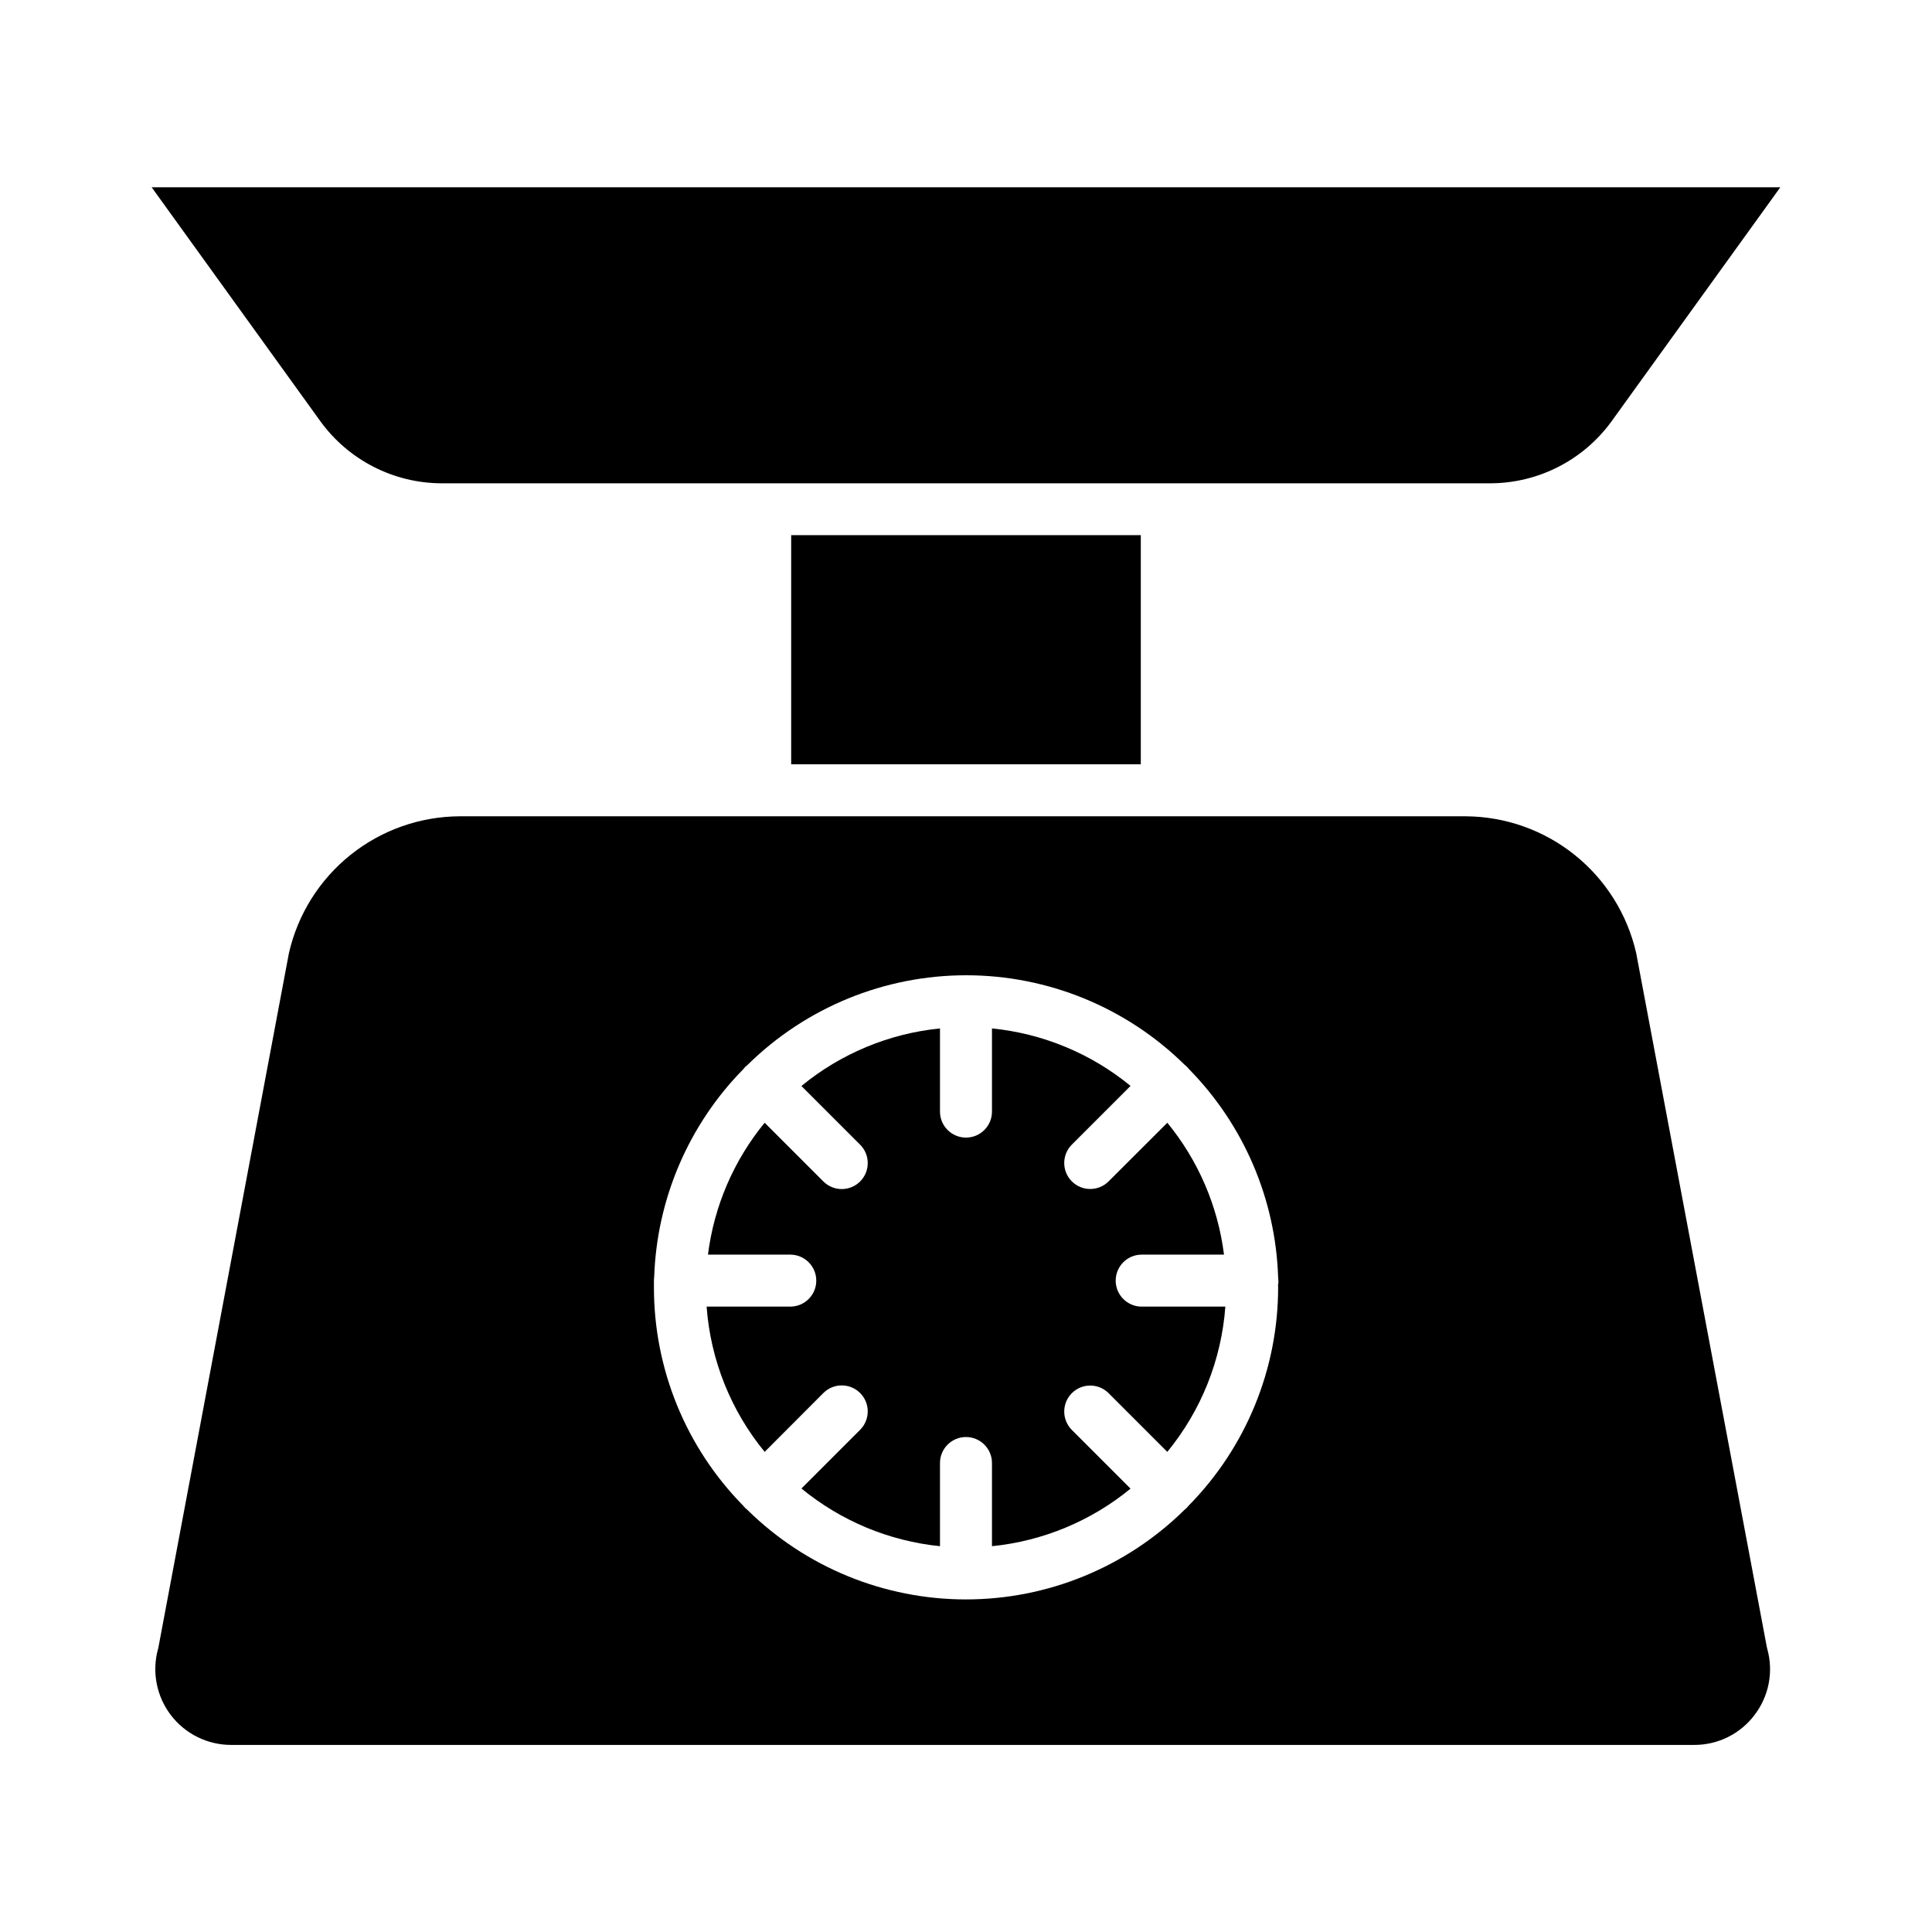
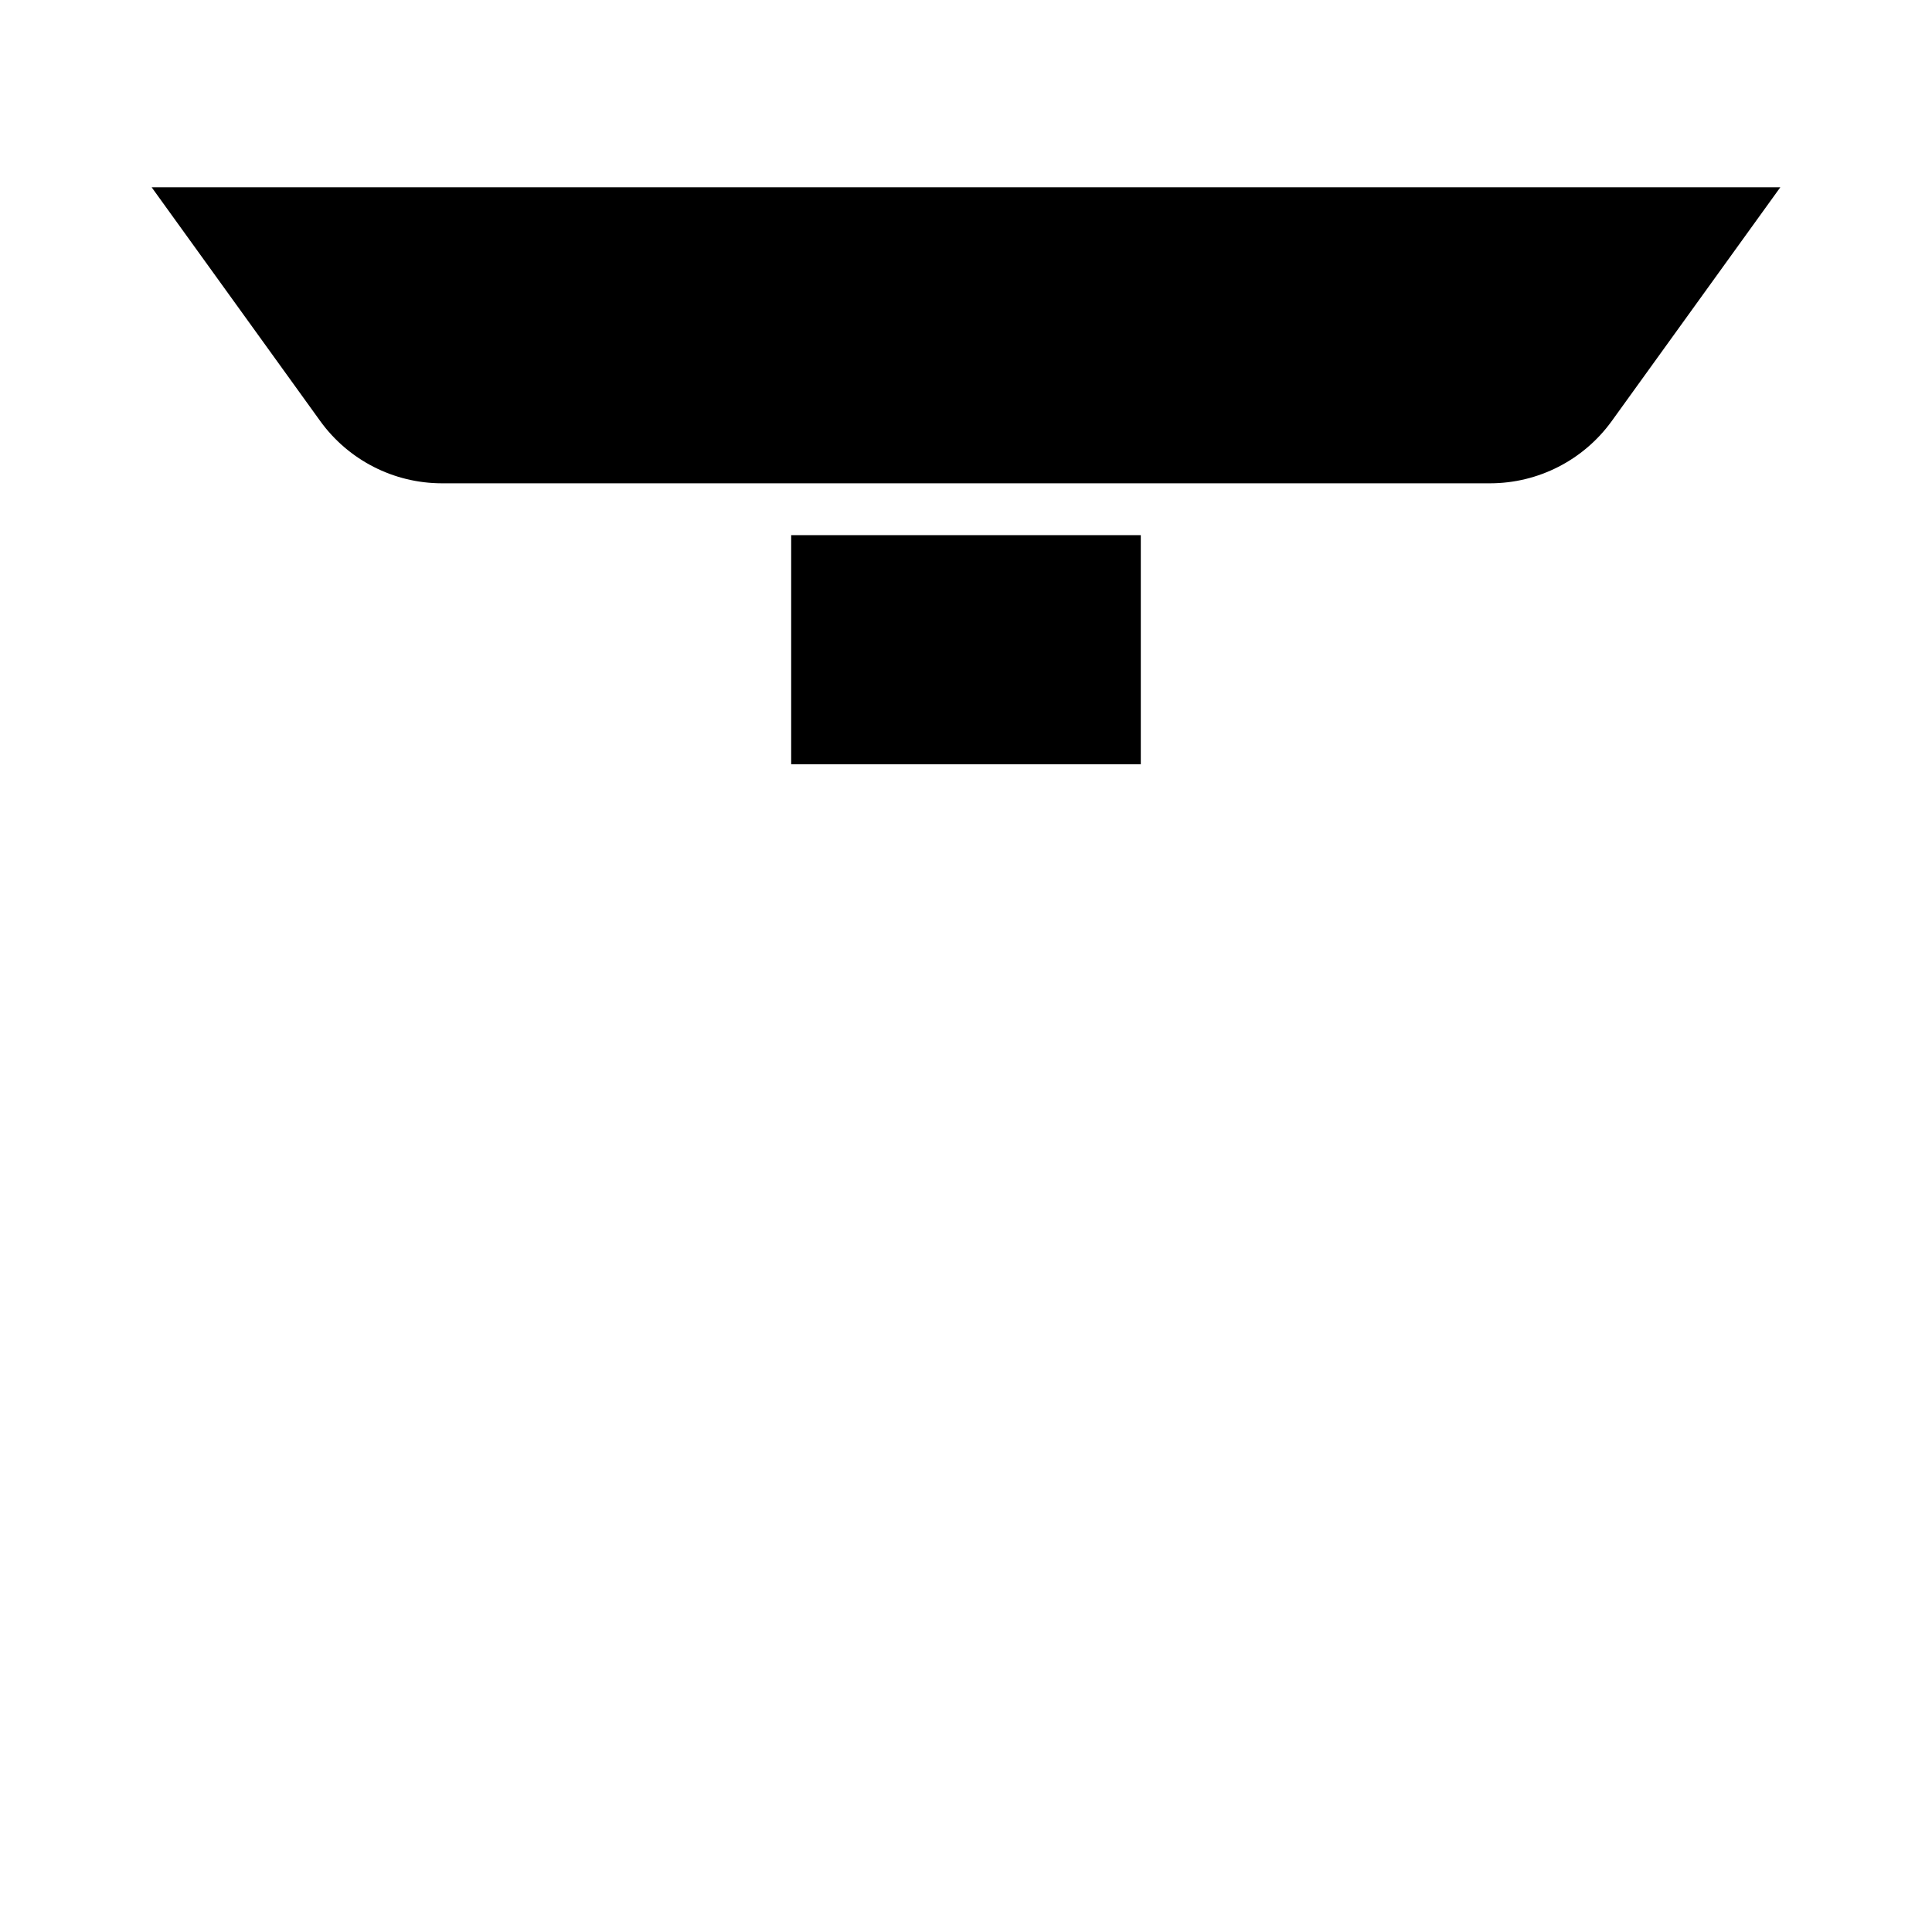
<svg xmlns="http://www.w3.org/2000/svg" fill="#000000" width="800px" height="800px" version="1.1" viewBox="144 144 512 512">
  <g>
-     <path d="m439.67 483.38c0-3.805 3.086-6.891 6.891-6.891h21.816-0.004c-1.609-12.832-6.82-24.949-15.023-34.949l-15.559 15.535c-2.688 2.691-7.051 2.691-9.742 0-2.688-2.691-2.688-7.051 0-9.742l15.559-15.559v0.004c-10.469-8.59-23.246-13.891-36.723-15.234v22.043c0 3.805-3.086 6.887-6.887 6.887-3.805 0-6.891-3.082-6.891-6.887v-22.043c-13.477 1.348-26.254 6.656-36.723 15.254l15.559 15.559v-0.004c2.688 2.691 2.688 7.051 0 9.742-2.691 2.691-7.051 2.691-9.742 0l-15.559-15.559v0.004c-8.203 10-13.41 22.117-15.023 34.949h21.816-0.004c3.805 0 6.891 3.086 6.891 6.891 0 3.801-3.086 6.887-6.891 6.887h-22.168c1.031 14.109 6.406 27.555 15.379 38.492l15.559-15.594c2.691-2.691 7.051-2.691 9.742 0 2.688 2.688 2.688 7.051 0 9.742l-15.559 15.559v-0.004c10.465 8.609 23.242 13.93 36.723 15.293v-22.043c0-3.805 3.086-6.887 6.891-6.887 3.801 0 6.887 3.082 6.887 6.887v22.043c13.477-1.352 26.254-6.66 36.723-15.254l-15.559-15.559v0.004c-2.688-2.691-2.688-7.055 0-9.742 2.691-2.691 7.055-2.691 9.742 0l15.559 15.559v-0.004c8.973-10.938 14.348-24.383 15.379-38.492h-22.168c-3.805 0-6.891-3.086-6.891-6.887z" />
    <path d="m353.67 285.82h92.652v60.723h-92.652z" />
    <path d="m261.08 272.08h277.84c12.746-0.016 24.711-6.137 32.184-16.461l44.703-61.992h-431.62l44.703 61.992c7.473 10.324 19.441 16.445 32.188 16.461z" />
-     <path d="m608.96 598.5c3.82-4.977 5.078-11.461 3.387-17.504-0.051-0.176-0.09-0.363-0.129-0.551l-34.609-183.85c-2.336-10.27-8.082-19.445-16.301-26.035-8.219-6.586-18.43-10.191-28.961-10.234h-266.52c-10.531 0.047-20.738 3.656-28.957 10.242-8.219 6.586-13.965 15.758-16.305 26.027l-34.559 183.85c0 0.188-0.078 0.375-0.129 0.551-1.664 6.043-0.41 12.52 3.387 17.508 3.801 4.988 9.711 7.918 15.98 7.918h387.7c6.289 0.031 12.227-2.902 16.02-7.922zm-126.24-113.36c0.004 21.641-8.504 42.414-23.684 57.84-0.352 0.457-0.762 0.867-1.219 1.219-15.434 15.168-36.203 23.664-57.84 23.664s-42.41-8.496-57.84-23.664c-0.461-0.352-0.867-0.762-1.223-1.219-15.156-15.434-23.637-36.207-23.613-57.84v-1.18-0.59c0-0.312 0.023-0.621 0.066-0.926 0.684-20.68 9.113-40.348 23.617-55.105 0.172-0.23 0.363-0.445 0.57-0.648 0.203-0.203 0.422-0.395 0.648-0.57 15.434-15.168 36.203-23.664 57.84-23.664s42.41 8.496 57.84 23.664c0.23 0.176 0.445 0.367 0.648 0.57 0.207 0.203 0.398 0.418 0.574 0.648 14.504 14.758 22.934 34.426 23.613 55.105 0.043 0.305 0.066 0.613 0.07 0.926v0.59c-0.137 0.391-0.07 0.785-0.07 1.18z" />
  </g>
</svg>